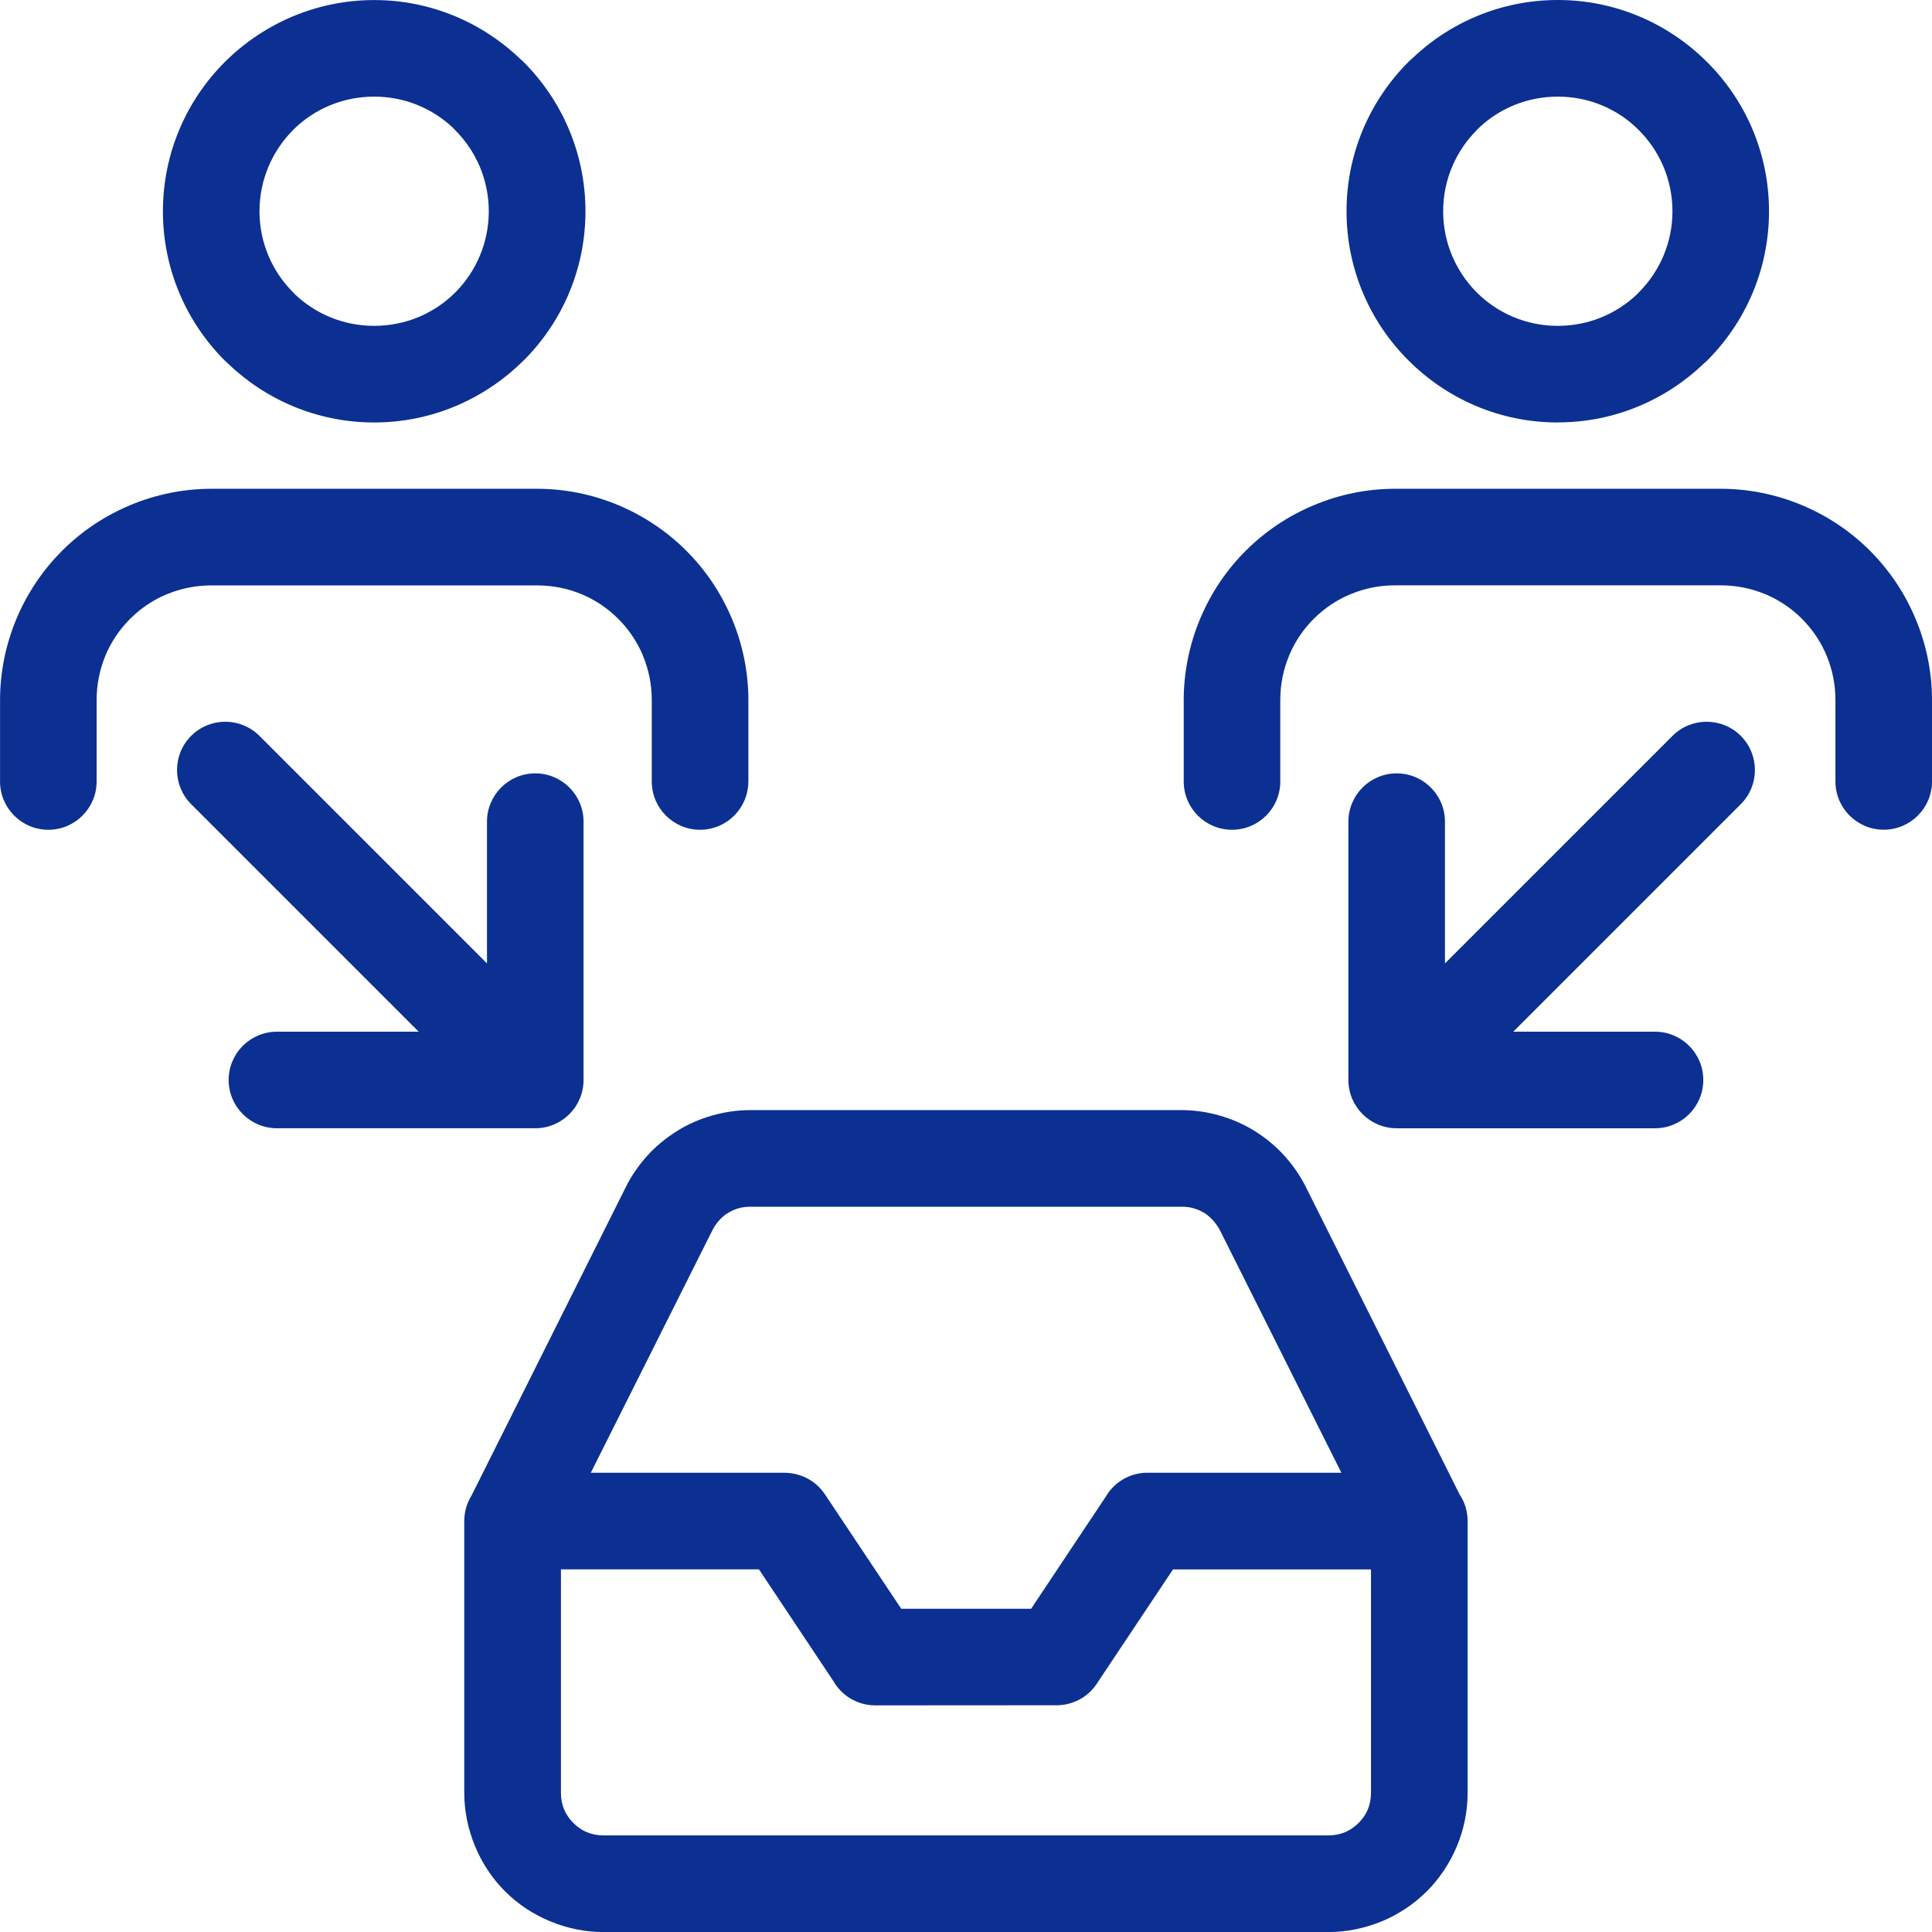
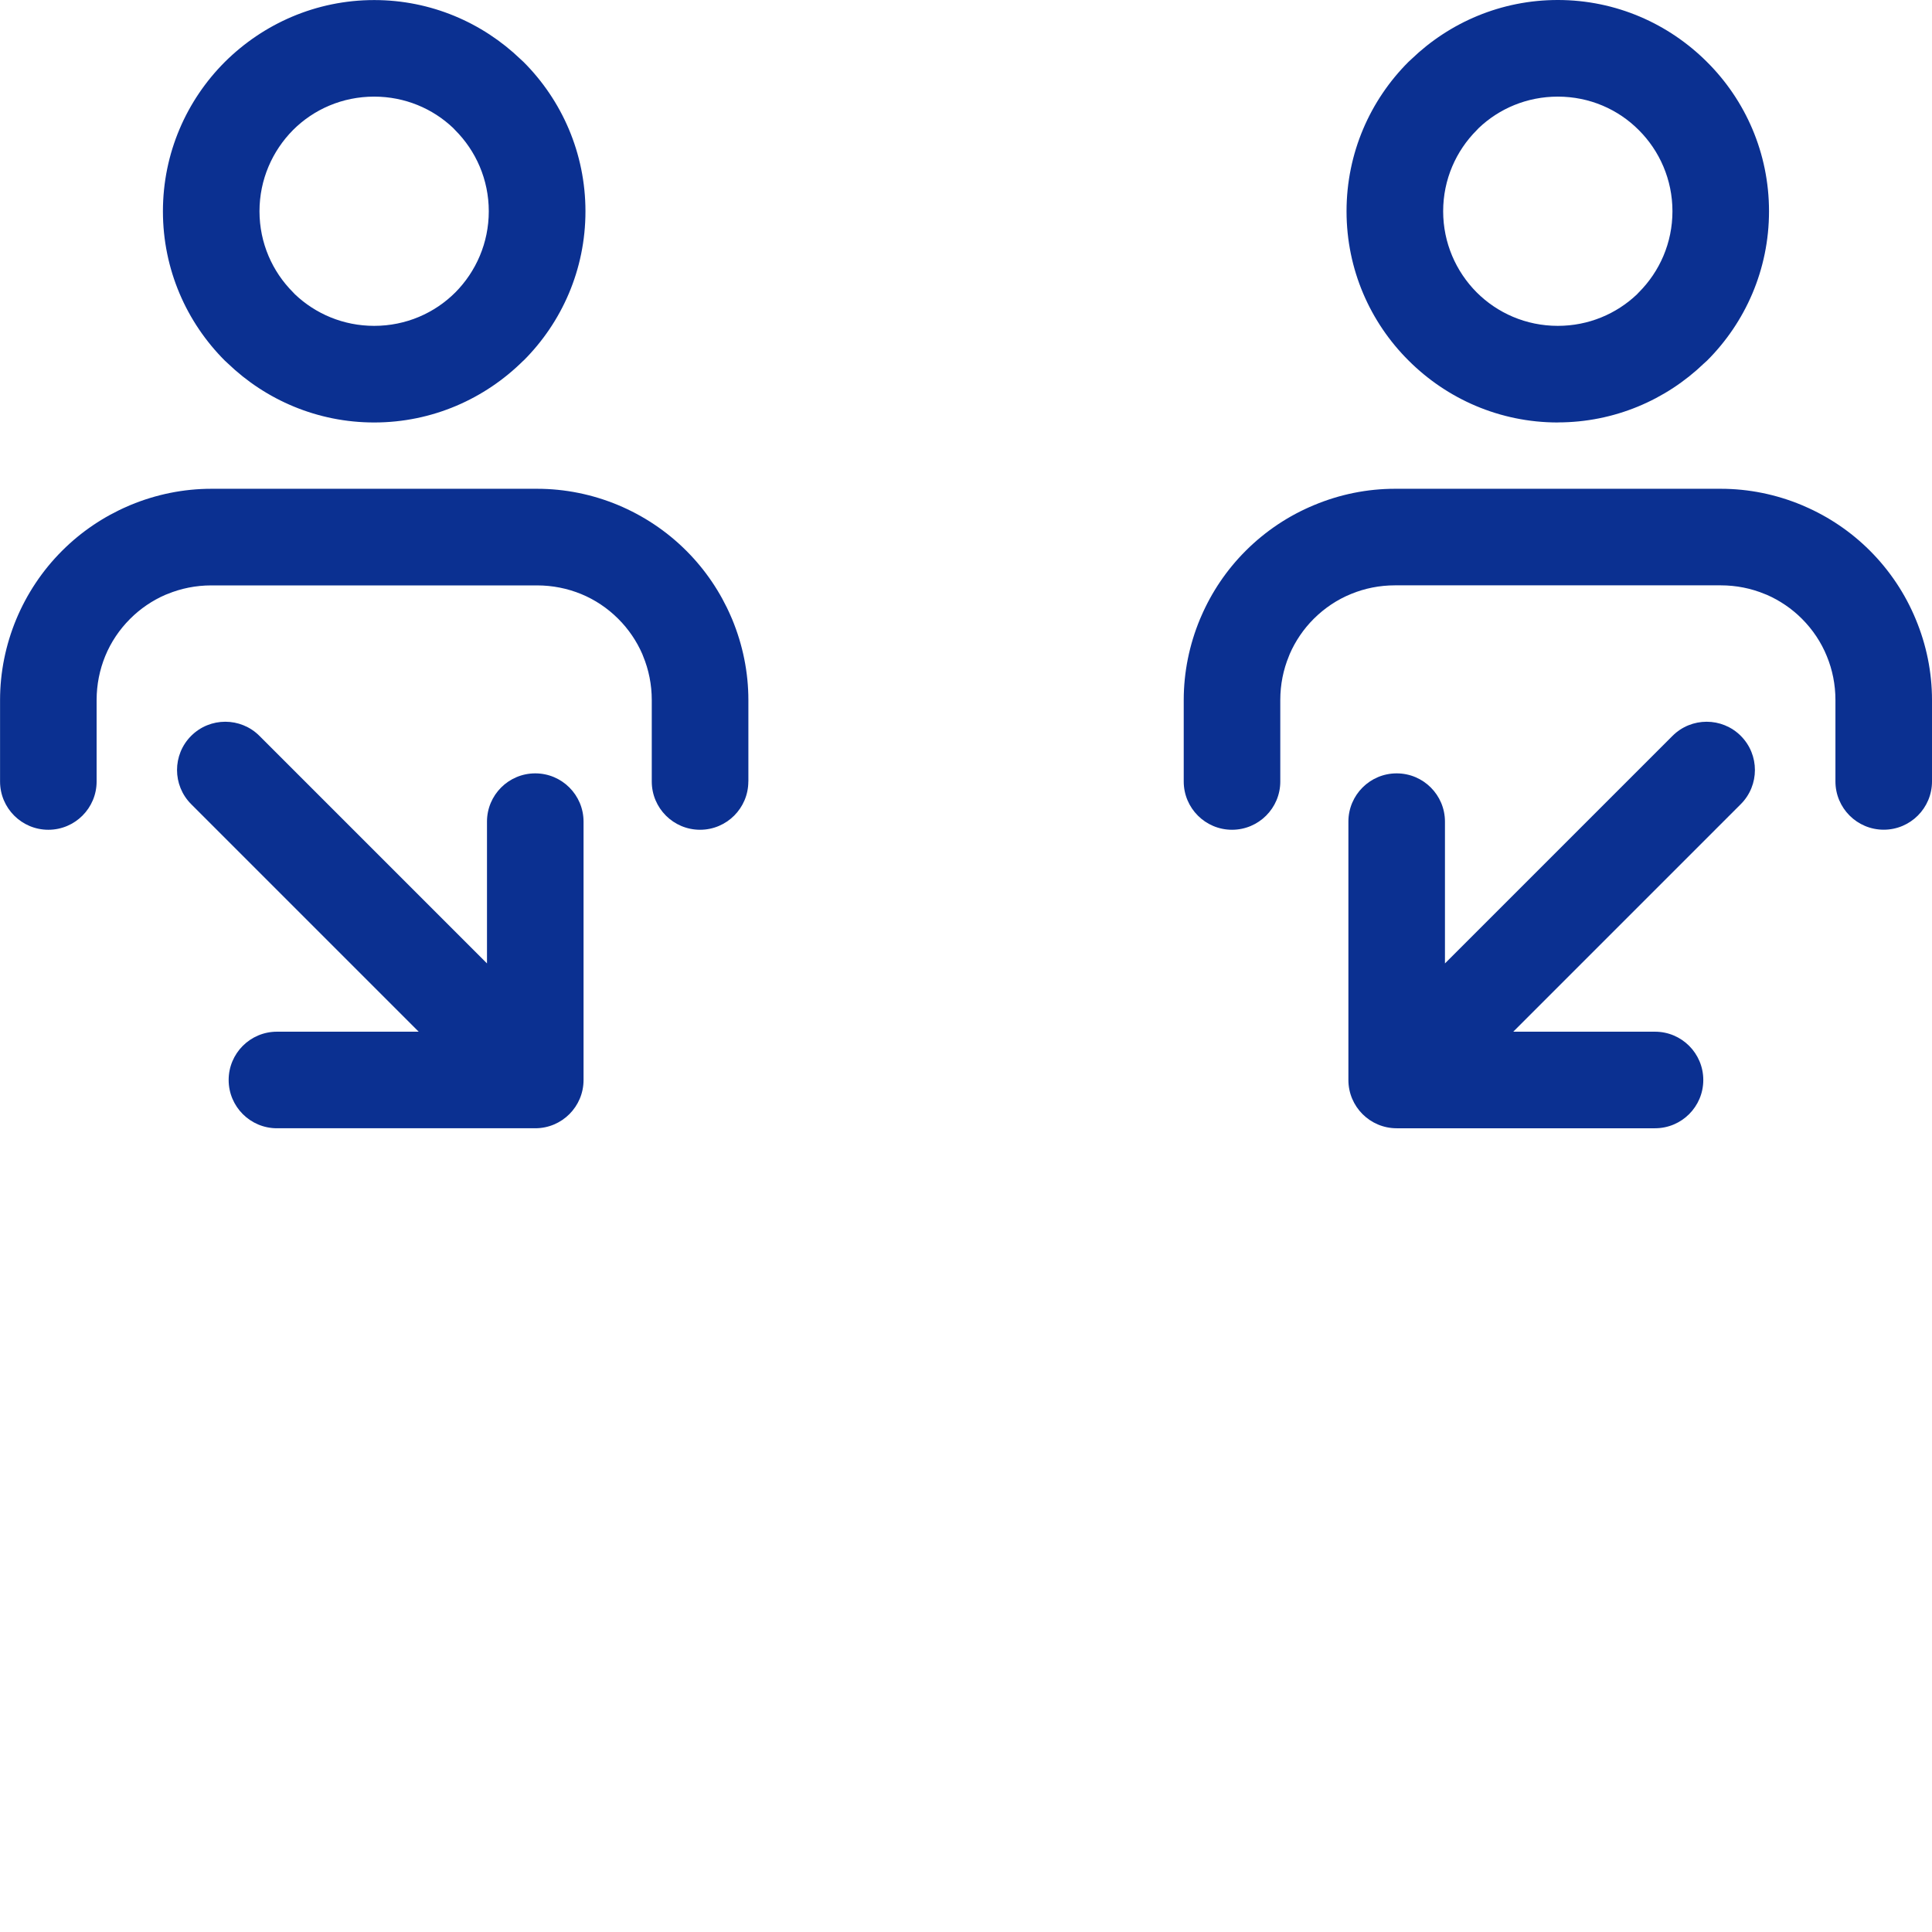
<svg xmlns="http://www.w3.org/2000/svg" xml:space="preserve" width="100%" height="100%" version="1.1" shape-rendering="geometricPrecision" text-rendering="geometricPrecision" image-rendering="optimizeQuality" fill-rule="evenodd" clip-rule="evenodd" viewBox="0 0 333.33 333.33">
  <g id="Layer_x0020_1">
    <path fill="#0B3091" fill-rule="nonzero" d="M129.11 134.83c0,4.6 -3.73,8.33 -8.33,8.33 -4.6,0 -8.33,-3.73 -8.33,-8.33l0 -14.05c0,-2.65 -0.52,-5.23 -1.49,-7.57l-0.14 -0.36c-0.97,-2.23 -2.37,-4.3 -4.13,-6.06l-0.03 -0.03c-1.85,-1.85 -4.03,-3.3 -6.39,-4.27 -2.37,-0.97 -4.95,-1.49 -7.6,-1.49l-56.22 0c-2.65,0 -5.22,0.52 -7.57,1.49l-0.36 0.14c-2.23,0.97 -4.3,2.37 -6.06,4.13l-0.03 0.03c-1.85,1.85 -3.3,4.03 -4.27,6.39 -0.97,2.37 -1.49,4.95 -1.49,7.6l0 14.05c0,4.6 -3.73,8.33 -8.33,8.33 -4.6,0 -8.33,-3.73 -8.33,-8.33l0 -14.05c0,-4.8 0.97,-9.54 2.8,-13.95 1.82,-4.36 4.48,-8.38 7.88,-11.78l0.04 -0.04c3.28,-3.28 7.15,-5.88 11.33,-7.68l0.46 -0.2c4.41,-1.83 9.14,-2.8 13.94,-2.8l56.22 0c4.8,0 9.54,0.97 13.94,2.8 4.36,1.82 8.38,4.48 11.78,7.88l0.04 0.04c3.28,3.28 5.88,7.15 7.68,11.33l0.2 0.46c1.83,4.41 2.8,9.15 2.8,13.95l0 14.05zm-45.09 6.93c0,-4.6 3.73,-8.33 8.33,-8.33 4.6,0 8.33,3.73 8.33,8.33l0 44.57c0,4.6 -3.73,8.33 -8.33,8.33l-44.57 0c-4.6,0 -8.33,-3.73 -8.33,-8.33 0,-4.6 3.73,-8.33 8.33,-8.33l24.46 0 -39.26 -39.26c-3.25,-3.25 -3.25,-8.53 0,-11.78 3.25,-3.25 8.53,-3.25 11.78,0l39.26 39.26 0 -24.46zm-19.46 -85.54c5.48,0 10.43,-2.2 14,-5.77 3.56,-3.59 5.77,-8.54 5.77,-14 0,-5.46 -2.22,-10.42 -5.79,-13.99l-0.35 -0.37c-3.53,-3.36 -8.33,-5.42 -13.64,-5.42 -5.49,0 -10.43,2.2 -13.99,5.76 -3.57,3.6 -5.79,8.56 -5.79,14.02 0,5.46 2.22,10.41 5.79,13.98l0.34 0.36c3.54,3.36 8.35,5.43 13.65,5.43zm25.75 5.99c-6.62,6.59 -15.72,10.68 -25.75,10.68 -9.79,0 -18.7,-3.89 -25.26,-10.2l-0.51 -0.47c-6.59,-6.59 -10.68,-15.71 -10.68,-25.76 0,-10.06 4.08,-19.17 10.68,-25.77 6.63,-6.59 15.74,-10.68 25.77,-10.68 9.78,0 18.68,3.89 25.25,10.2l0.52 0.48c6.59,6.59 10.68,15.71 10.68,25.77 0,10.06 -4.08,19.17 -10.69,25.76z" />
-     <path fill="#0B3091" fill-rule="nonzero" d="M251.95 258.02c0.8,1.28 1.26,2.79 1.26,4.41l0 46.93c0,3.14 -0.64,6.27 -1.85,9.17 -1.22,2.91 -2.98,5.57 -5.19,7.78 -2.23,2.23 -4.89,3.98 -7.77,5.18 -2.94,1.2 -6.05,1.85 -9.18,1.85l-125.14 0c-3.12,0 -6.23,-0.64 -9.14,-1.85 -2.93,-1.2 -5.59,-2.96 -7.81,-5.18 -2.22,-2.22 -3.98,-4.89 -5.18,-7.81 -1.2,-2.91 -1.85,-6.02 -1.85,-9.14l0 -46.93c0,-1.62 0.46,-3.13 1.26,-4.41l26.6 -53.19c0.98,-1.98 2.25,-3.81 3.74,-5.46 1.31,-1.44 2.85,-2.76 4.57,-3.88l0.51 -0.34c1.89,-1.18 3.96,-2.09 6.1,-2.69 2.14,-0.61 4.34,-0.93 6.53,-0.93l74.46 0c2.19,0 4.39,0.32 6.53,0.93 2.15,0.61 4.21,1.52 6.1,2.69 1.91,1.2 3.63,2.63 5.07,4.22 1.49,1.64 2.76,3.48 3.75,5.46l26.6 53.19zm-15.41 12.75l-34.16 0 -13.15 19.72c-1.59,2.41 -4.24,3.72 -6.93,3.72l-31.29 0.02c-3.1,0 -5.81,-1.69 -7.24,-4.21l-12.83 -19.26 -34.16 0 0 38.59c0,1.02 0.19,1.98 0.54,2.83 0.34,0.82 0.89,1.63 1.6,2.34 0.72,0.72 1.52,1.26 2.34,1.6 0.85,0.35 1.81,0.54 2.83,0.54l125.14 0c1.01,0 1.96,-0.19 2.8,-0.53 0.85,-0.37 1.67,-0.91 2.37,-1.61 0.71,-0.71 1.26,-1.52 1.6,-2.35 0.35,-0.88 0.54,-1.83 0.54,-2.82l0 -38.59zm-38.59 -16.67l33.48 0 -20.95 -41.84c-0.34,-0.62 -0.74,-1.2 -1.18,-1.69 -0.48,-0.53 -1,-0.97 -1.52,-1.3 -0.6,-0.35 -1.22,-0.63 -1.83,-0.8 -0.62,-0.18 -1.31,-0.27 -2.04,-0.27l-74.46 0c-0.72,0 -1.42,0.09 -2.04,0.27 -0.61,0.17 -1.23,0.45 -1.8,0.8l-0.31 0.19c-0.43,0.3 -0.85,0.68 -1.24,1.11 -0.44,0.49 -0.83,1.06 -1.15,1.69l-20.98 41.84 33.48 0c2.69,0.02 5.34,1.33 6.93,3.74l13.15 19.72 22.41 0 12.83 -19.26c1.44,-2.52 4.14,-4.21 7.24,-4.21z" />
    <path fill="#0B3091" fill-rule="nonzero" d="M220.89 134.83c0,4.6 -3.73,8.33 -8.33,8.33 -4.6,0 -8.33,-3.73 -8.33,-8.33l0 -14.05c0,-4.8 0.97,-9.54 2.8,-13.95l0.2 -0.46c1.8,-4.19 4.4,-8.05 7.68,-11.33l0.03 -0.03c3.41,-3.4 7.43,-6.07 11.79,-7.87 4.4,-1.84 9.14,-2.81 13.94,-2.81l56.22 0c4.8,0 9.54,0.97 13.94,2.8l0.46 0.2c4.19,1.8 8.05,4.4 11.33,7.68l0.03 0.03c3.4,3.41 6.07,7.43 7.87,11.79 1.84,4.4 2.81,9.14 2.81,13.94l0 14.05c0,4.6 -3.73,8.33 -8.33,8.33 -4.6,0 -8.33,-3.73 -8.33,-8.33l0 -14.05c0,-2.65 -0.52,-5.23 -1.49,-7.57 -0.97,-2.39 -2.43,-4.57 -4.27,-6.42l-0.03 -0.03c-1.76,-1.76 -3.83,-3.16 -6.06,-4.13l-0.36 -0.14c-2.34,-0.97 -4.92,-1.49 -7.57,-1.49l-56.22 0c-2.65,0 -5.22,0.52 -7.57,1.49 -2.39,0.97 -4.57,2.43 -6.42,4.27l-0.03 0.03c-1.76,1.76 -3.16,3.83 -4.13,6.06l-0.14 0.36c-0.97,2.34 -1.49,4.92 -1.49,7.57l0 14.05zm11.75 6.93c0,-4.6 3.73,-8.33 8.33,-8.33 4.6,0 8.33,3.73 8.33,8.33l0 24.46 39.26 -39.26c3.25,-3.25 8.53,-3.25 11.78,0 3.25,3.25 3.25,8.53 0,11.78l-39.26 39.26 24.46 0c4.6,0 8.33,3.73 8.33,8.33 0,4.6 -3.73,8.33 -8.33,8.33l-44.57 0c-4.6,0 -8.33,-3.73 -8.33,-8.33l0 -44.57zm36.13 -68.87c-10.03,0 -19.14,-4.08 -25.74,-10.68 -6.63,-6.59 -10.71,-15.71 -10.71,-25.76 0,-10.06 4.08,-19.17 10.68,-25.77l0.52 -0.48c6.57,-6.32 15.47,-10.2 25.25,-10.2 10.03,0 19.14,4.09 25.75,10.7 6.61,6.58 10.69,15.69 10.69,25.75 0,10.06 -4.08,19.17 -10.68,25.76l-0.52 0.47c-6.56,6.31 -15.46,10.2 -25.25,10.2zm-14 -22.45c3.57,3.57 8.52,5.78 14,5.78 5.3,0 10.1,-2.06 13.65,-5.43l0.34 -0.36c3.57,-3.57 5.79,-8.52 5.79,-13.98 0,-5.46 -2.22,-10.42 -5.79,-13.99 -3.56,-3.59 -8.5,-5.79 -13.99,-5.79 -5.31,0 -10.11,2.06 -13.64,5.42l-0.35 0.37c-3.57,3.57 -5.79,8.52 -5.79,13.99 0,5.46 2.22,10.41 5.78,13.99z" />
  </g>
</svg>